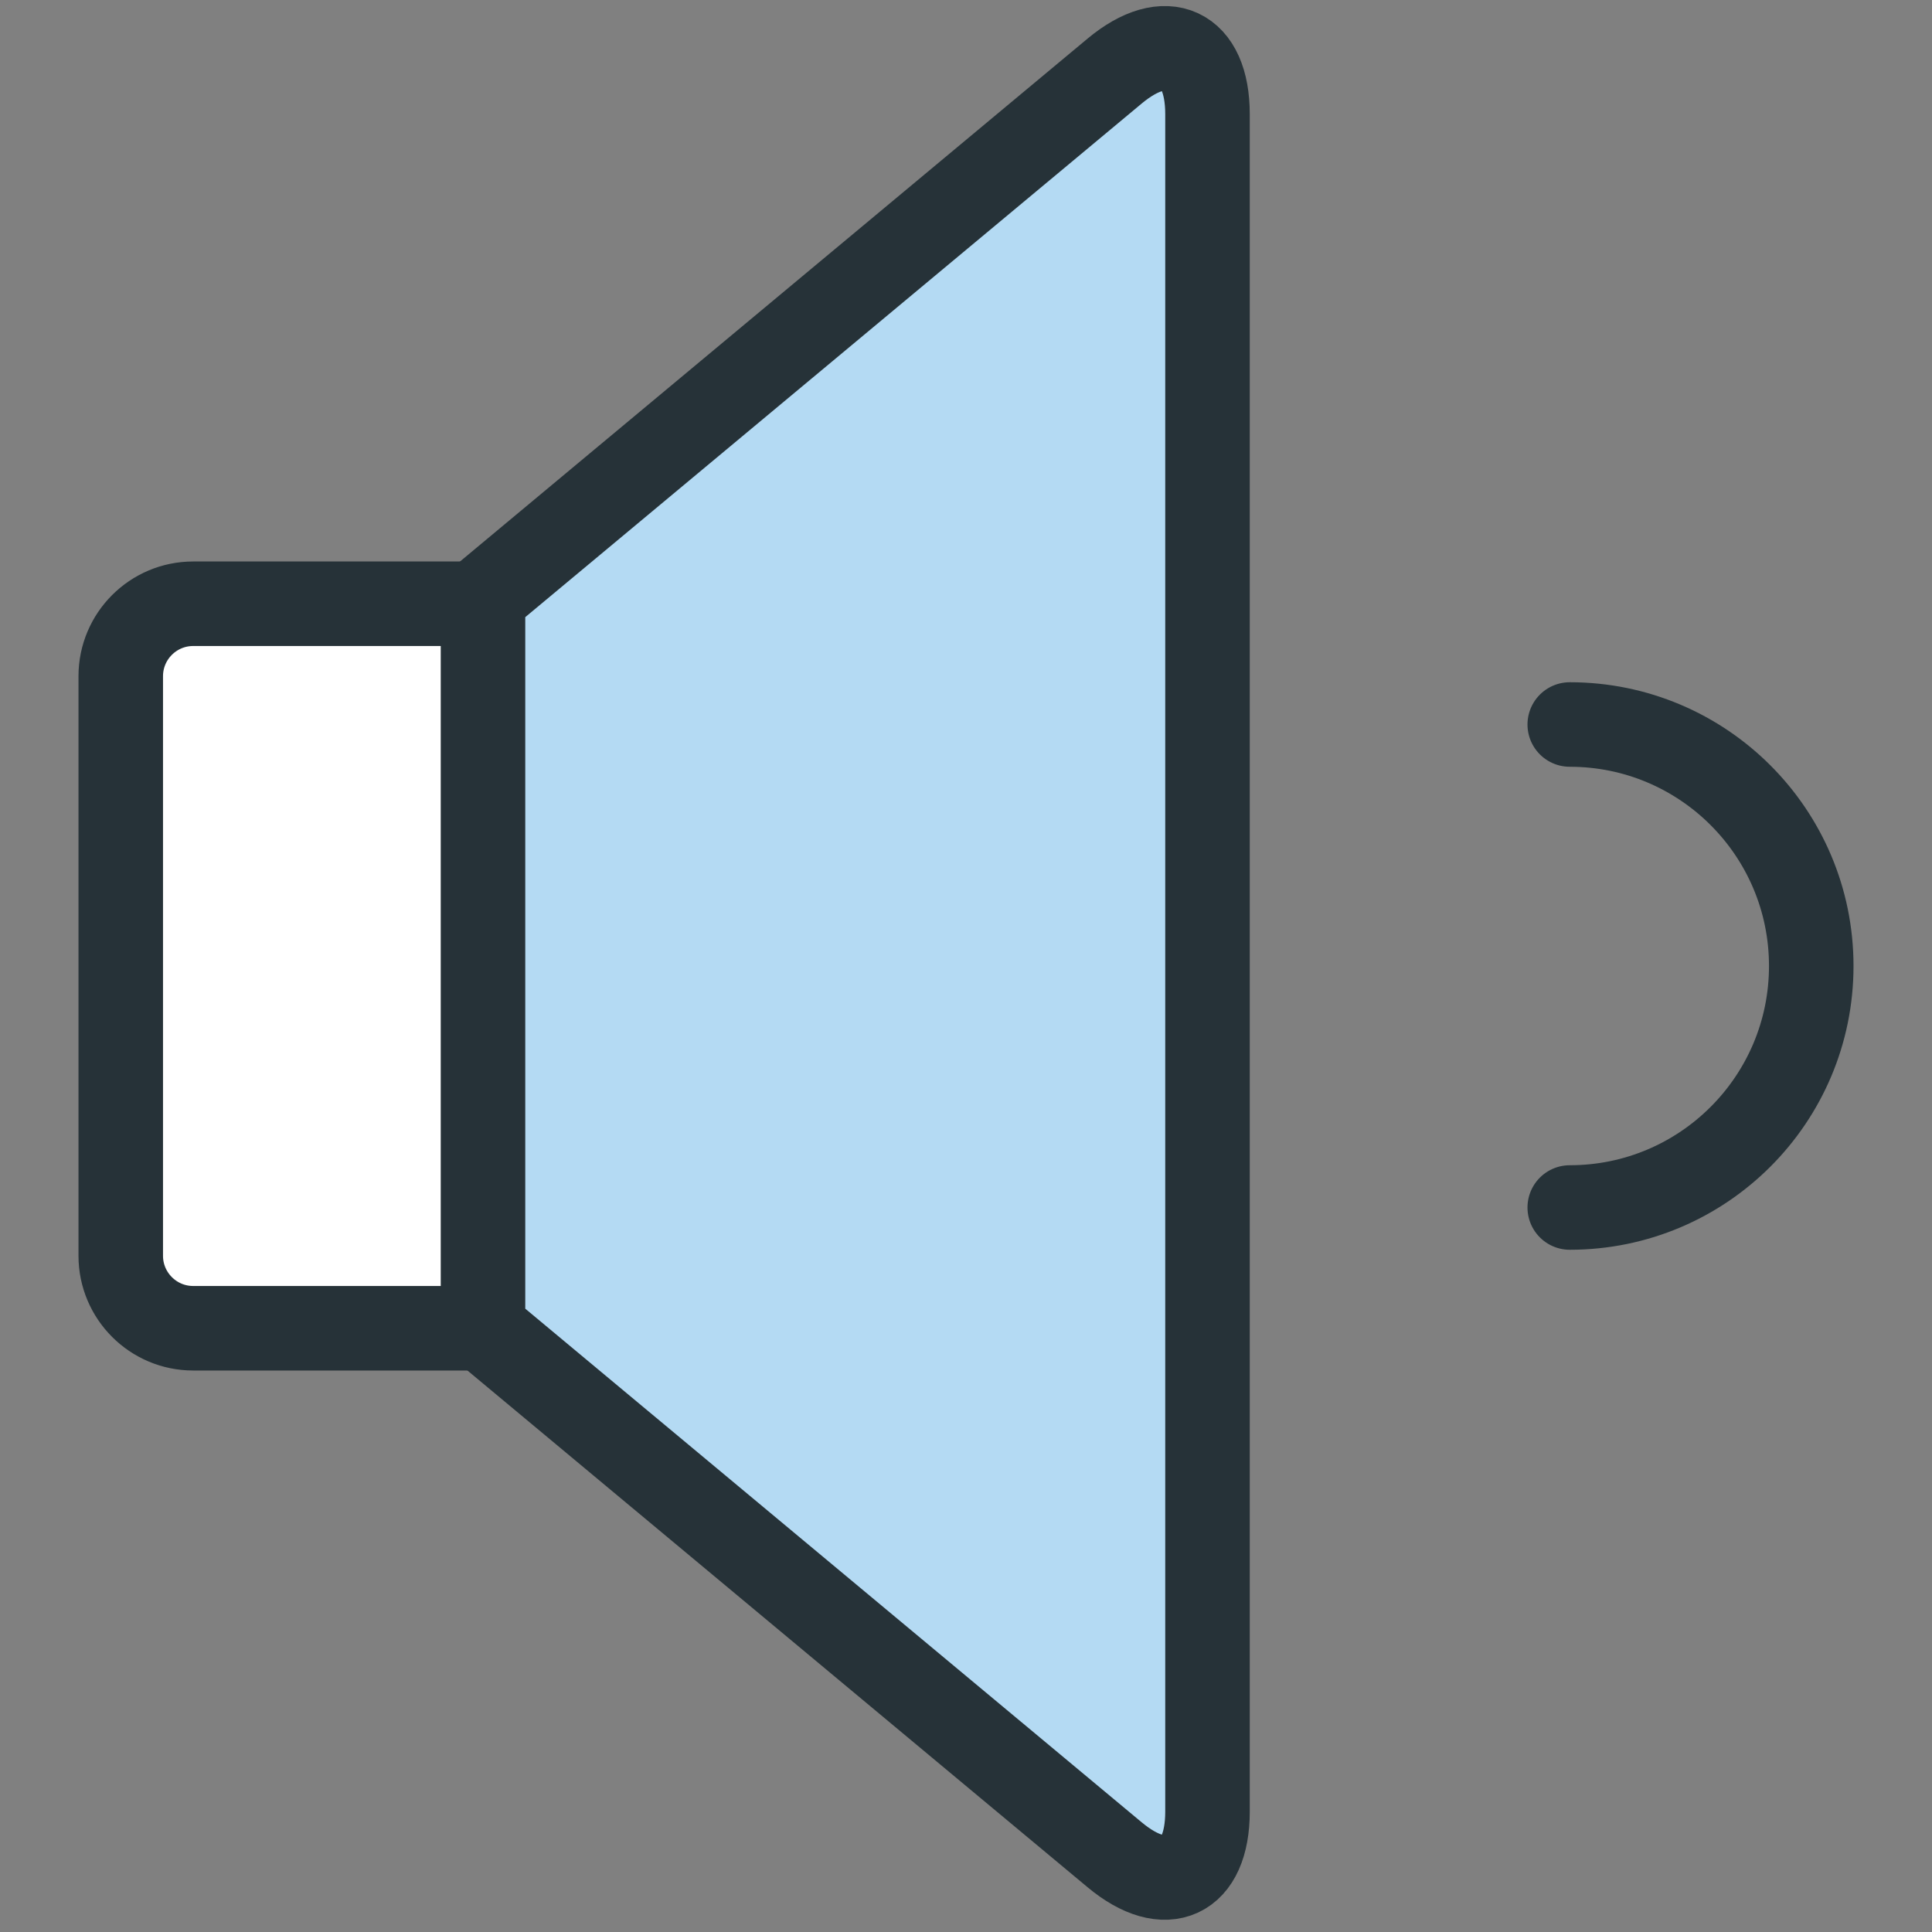
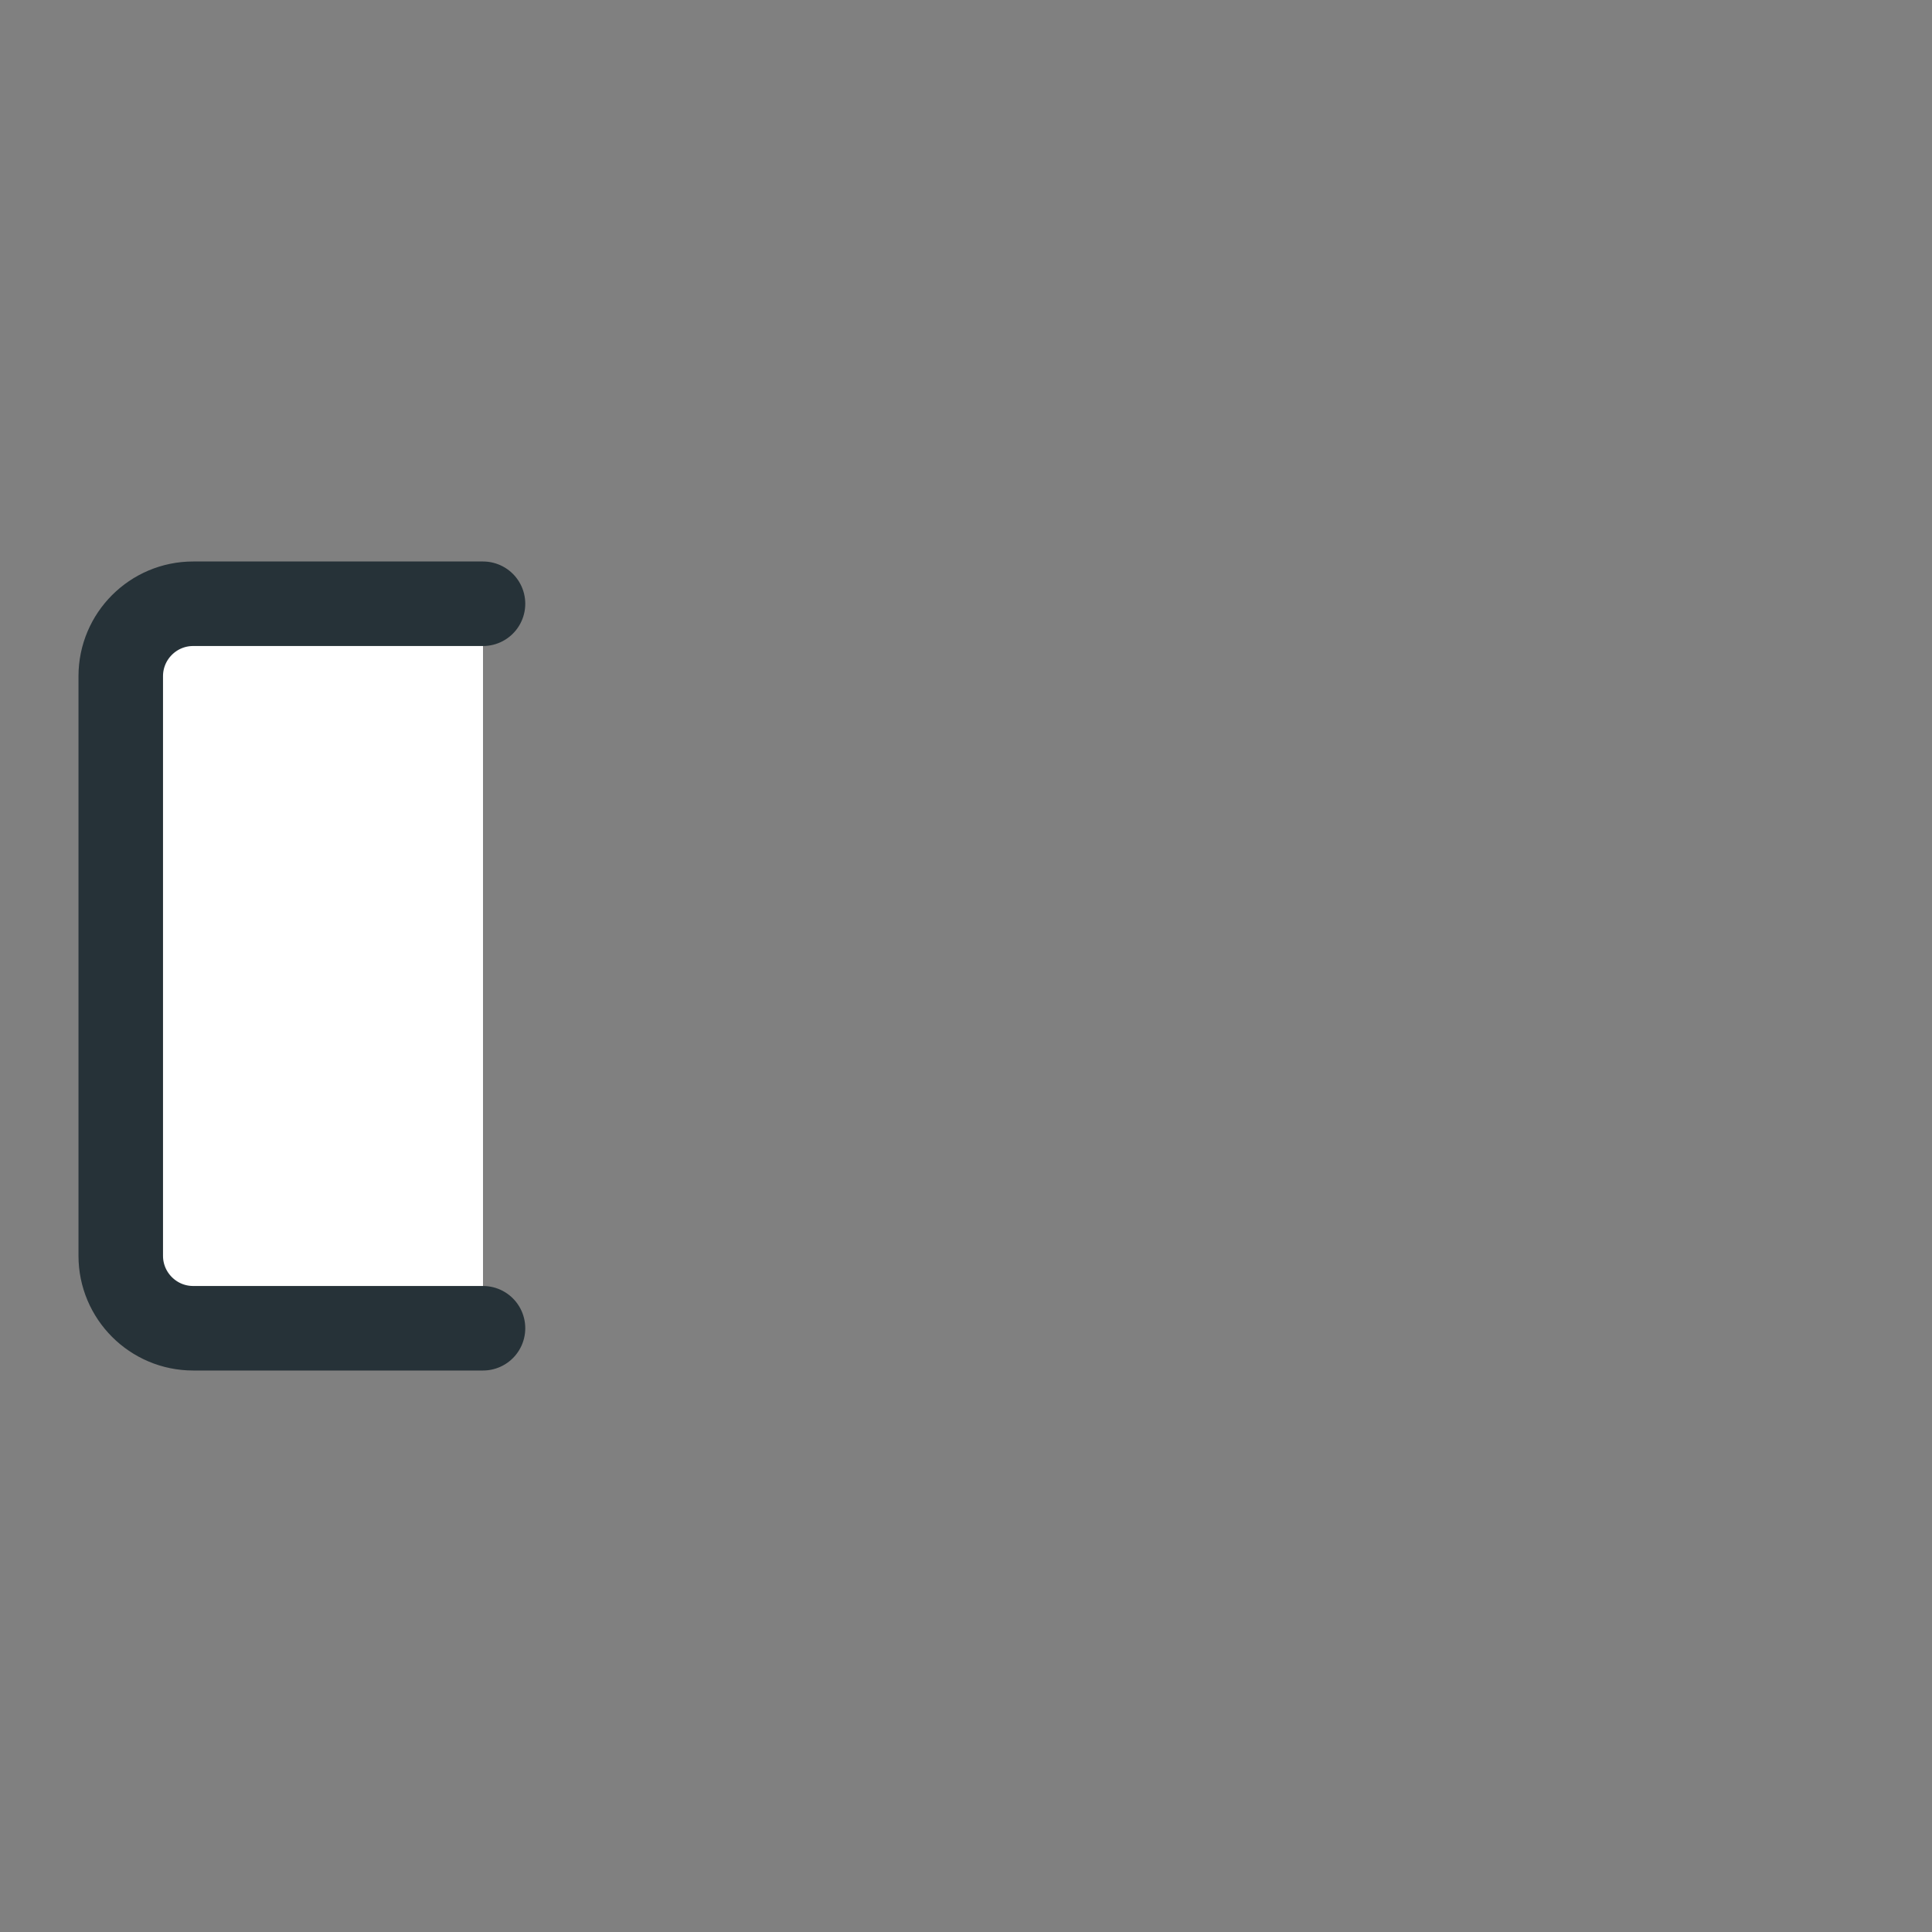
<svg xmlns="http://www.w3.org/2000/svg" width="800px" height="800px" viewBox="-3 0 80 80" version="1.1">
  <rect x="-3" y="0" width="80" height="80" fill="#808080" stroke="none" />
  <title>4-multimeda-sound</title>
  <desc>Created with Sketch.</desc>
  <defs>

</defs>
  <g id="3.Multimedia" stroke="none" stroke-width="1" fill="none" fill-rule="evenodd" stroke-linecap="round" stroke-linejoin="round">
    <g id="Multimedia-(Color)" transform="translate(-713, -112)" stroke="#263238" stroke-width="3.5">
      <g id="4-multimeda-sound" transform="translate(715, 114)">
-         <path d="M15,53 L2.999,53 C1.343,53 0,51.653 0,50 L0,26 L0,26 C0,24.343 1.344,23 2.999,23 L15,23" id="Layer-1" fill="#FFFFFF">
- 
- </path>
-         <path d="M41.155,0.942 C43.278,-0.828 45,-0.032 45,2.728 L45,73.016 C45,75.772 43.279,76.573 41.155,74.803 L15,53.009 L15,22.735 L41.155,0.942 Z" id="Layer-2" fill="#B4DAF3">
- 
- </path>
-         <path d="M60,48 L60,48 C65.523,48 70,43.523 70,38 C70,32.477 65.523,28 60,28" id="Layer-3">
+         <path d="M15,53 L2.999,53 C1.343,53 0,51.653 0,50 L0,26 C0,24.343 1.344,23 2.999,23 L15,23" id="Layer-1" fill="#FFFFFF">

</path>
      </g>
    </g>
  </g>
</svg>